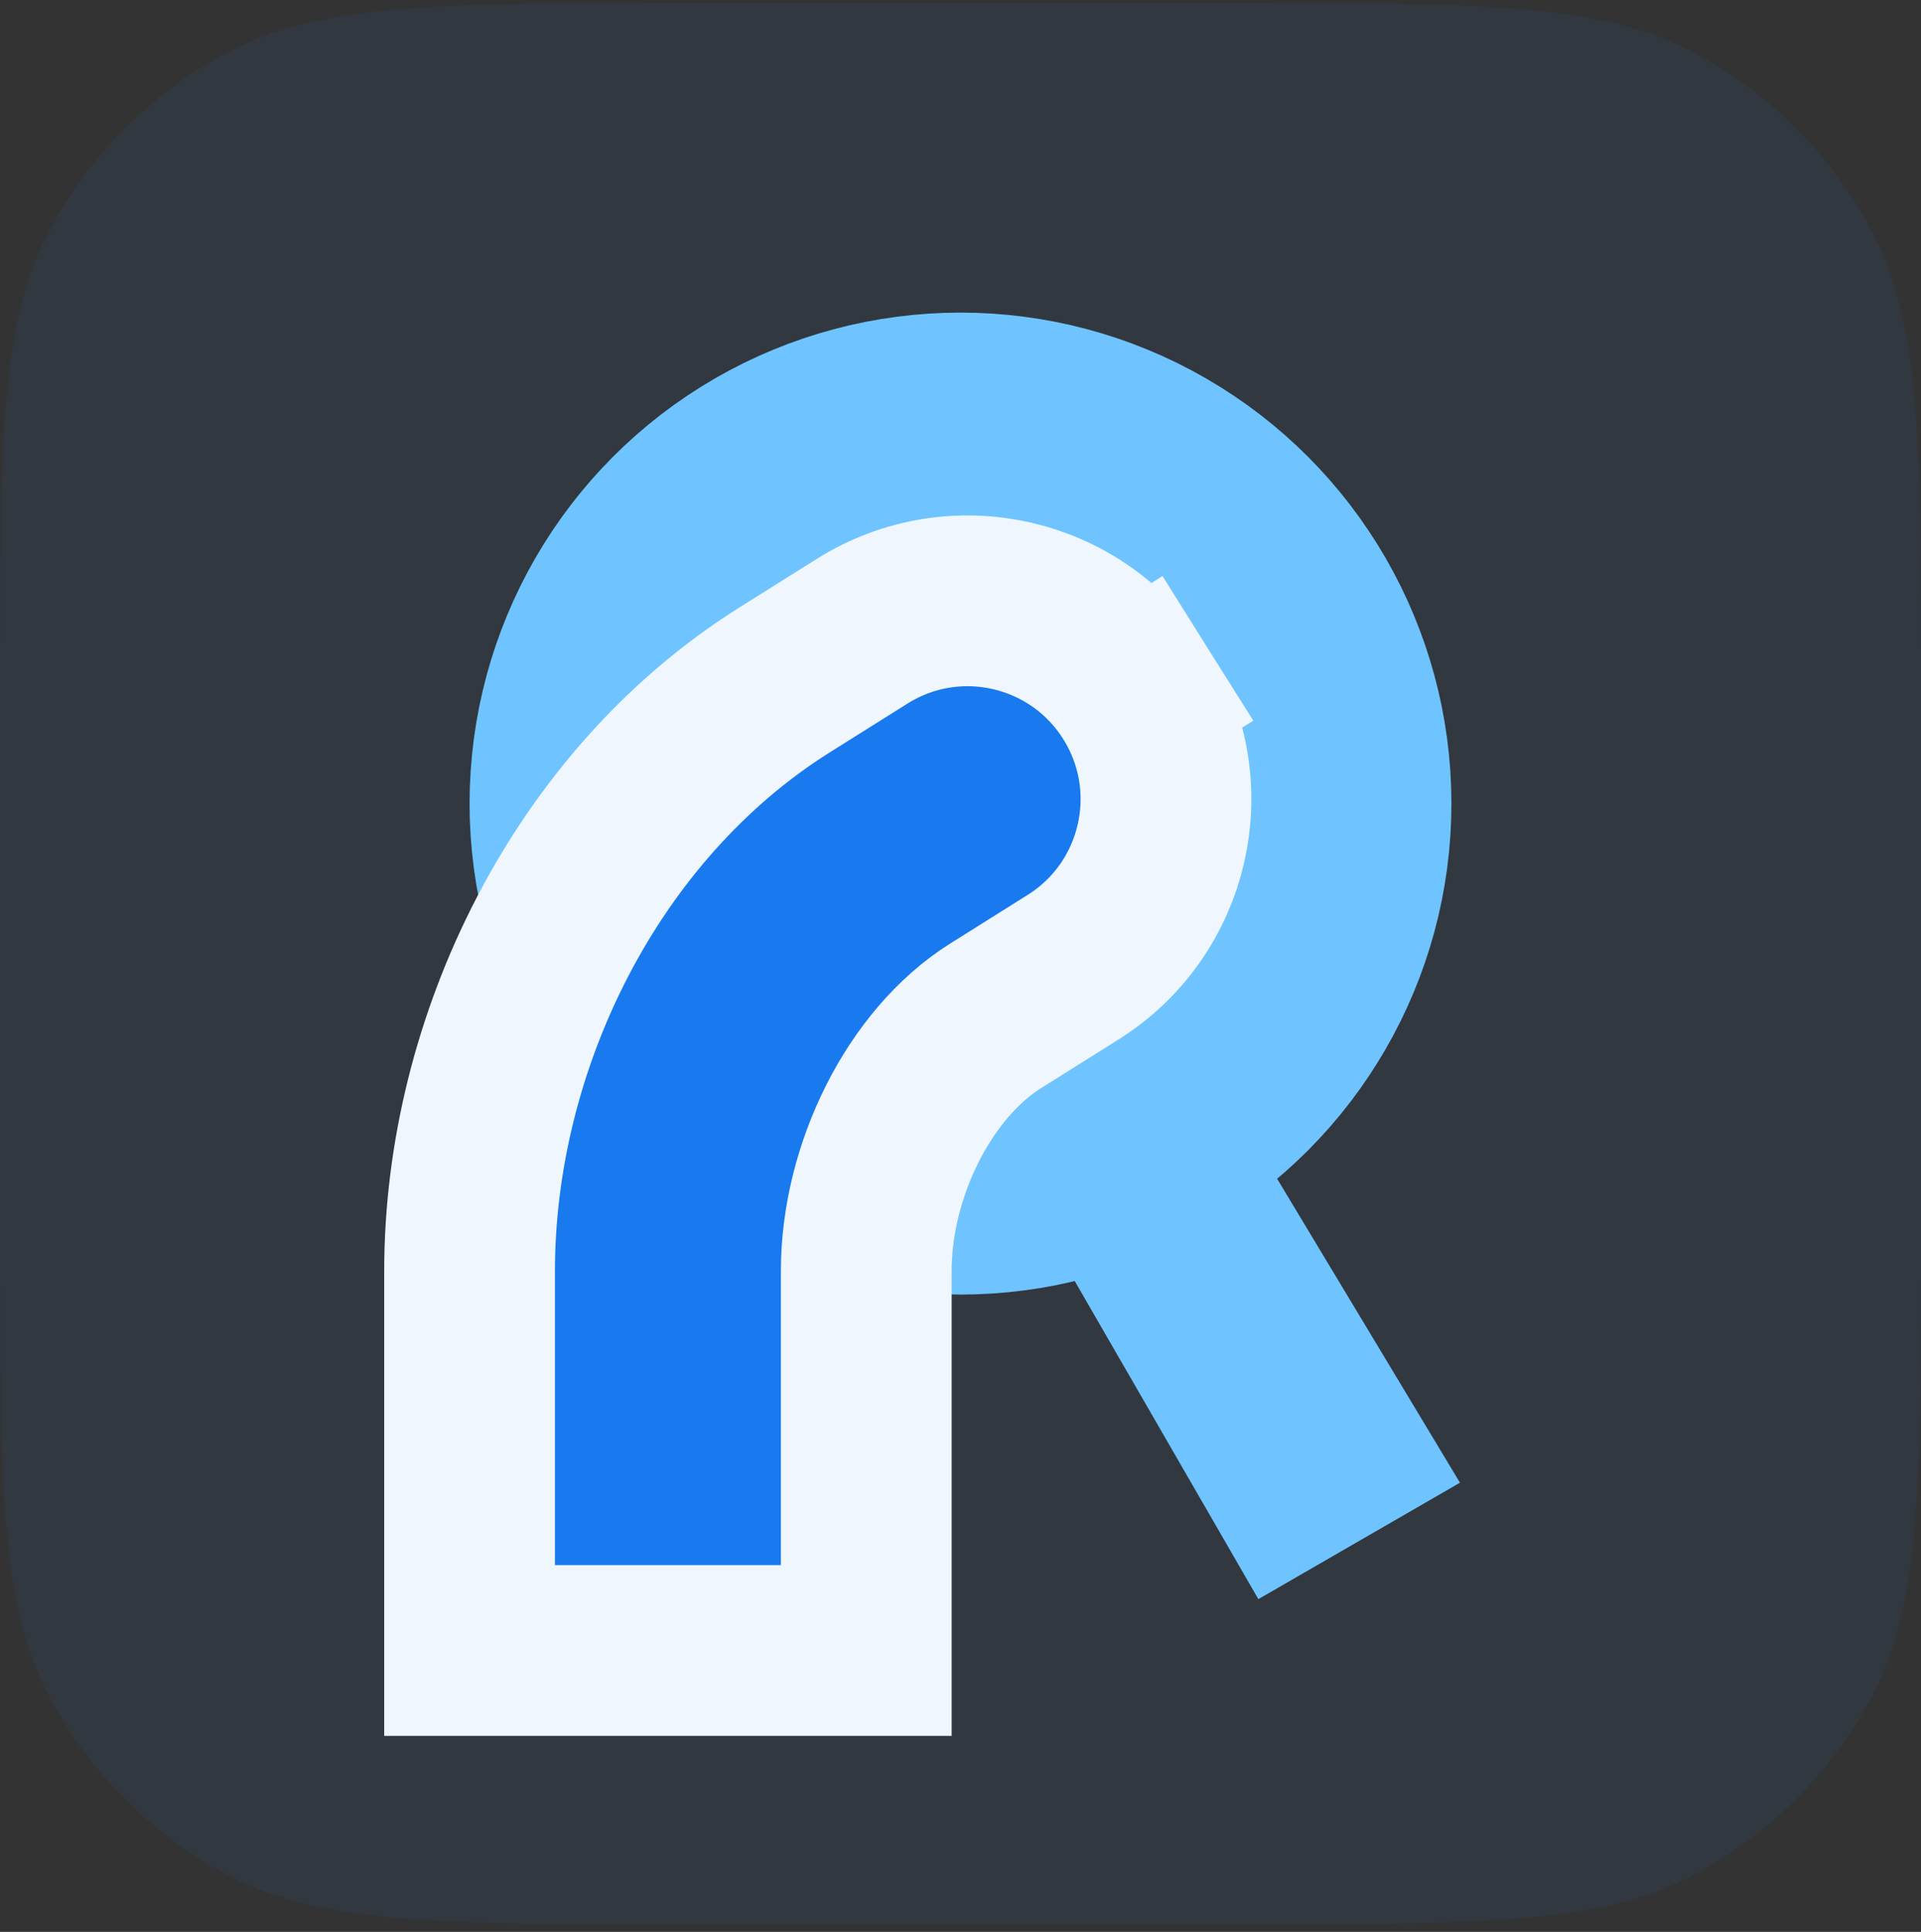
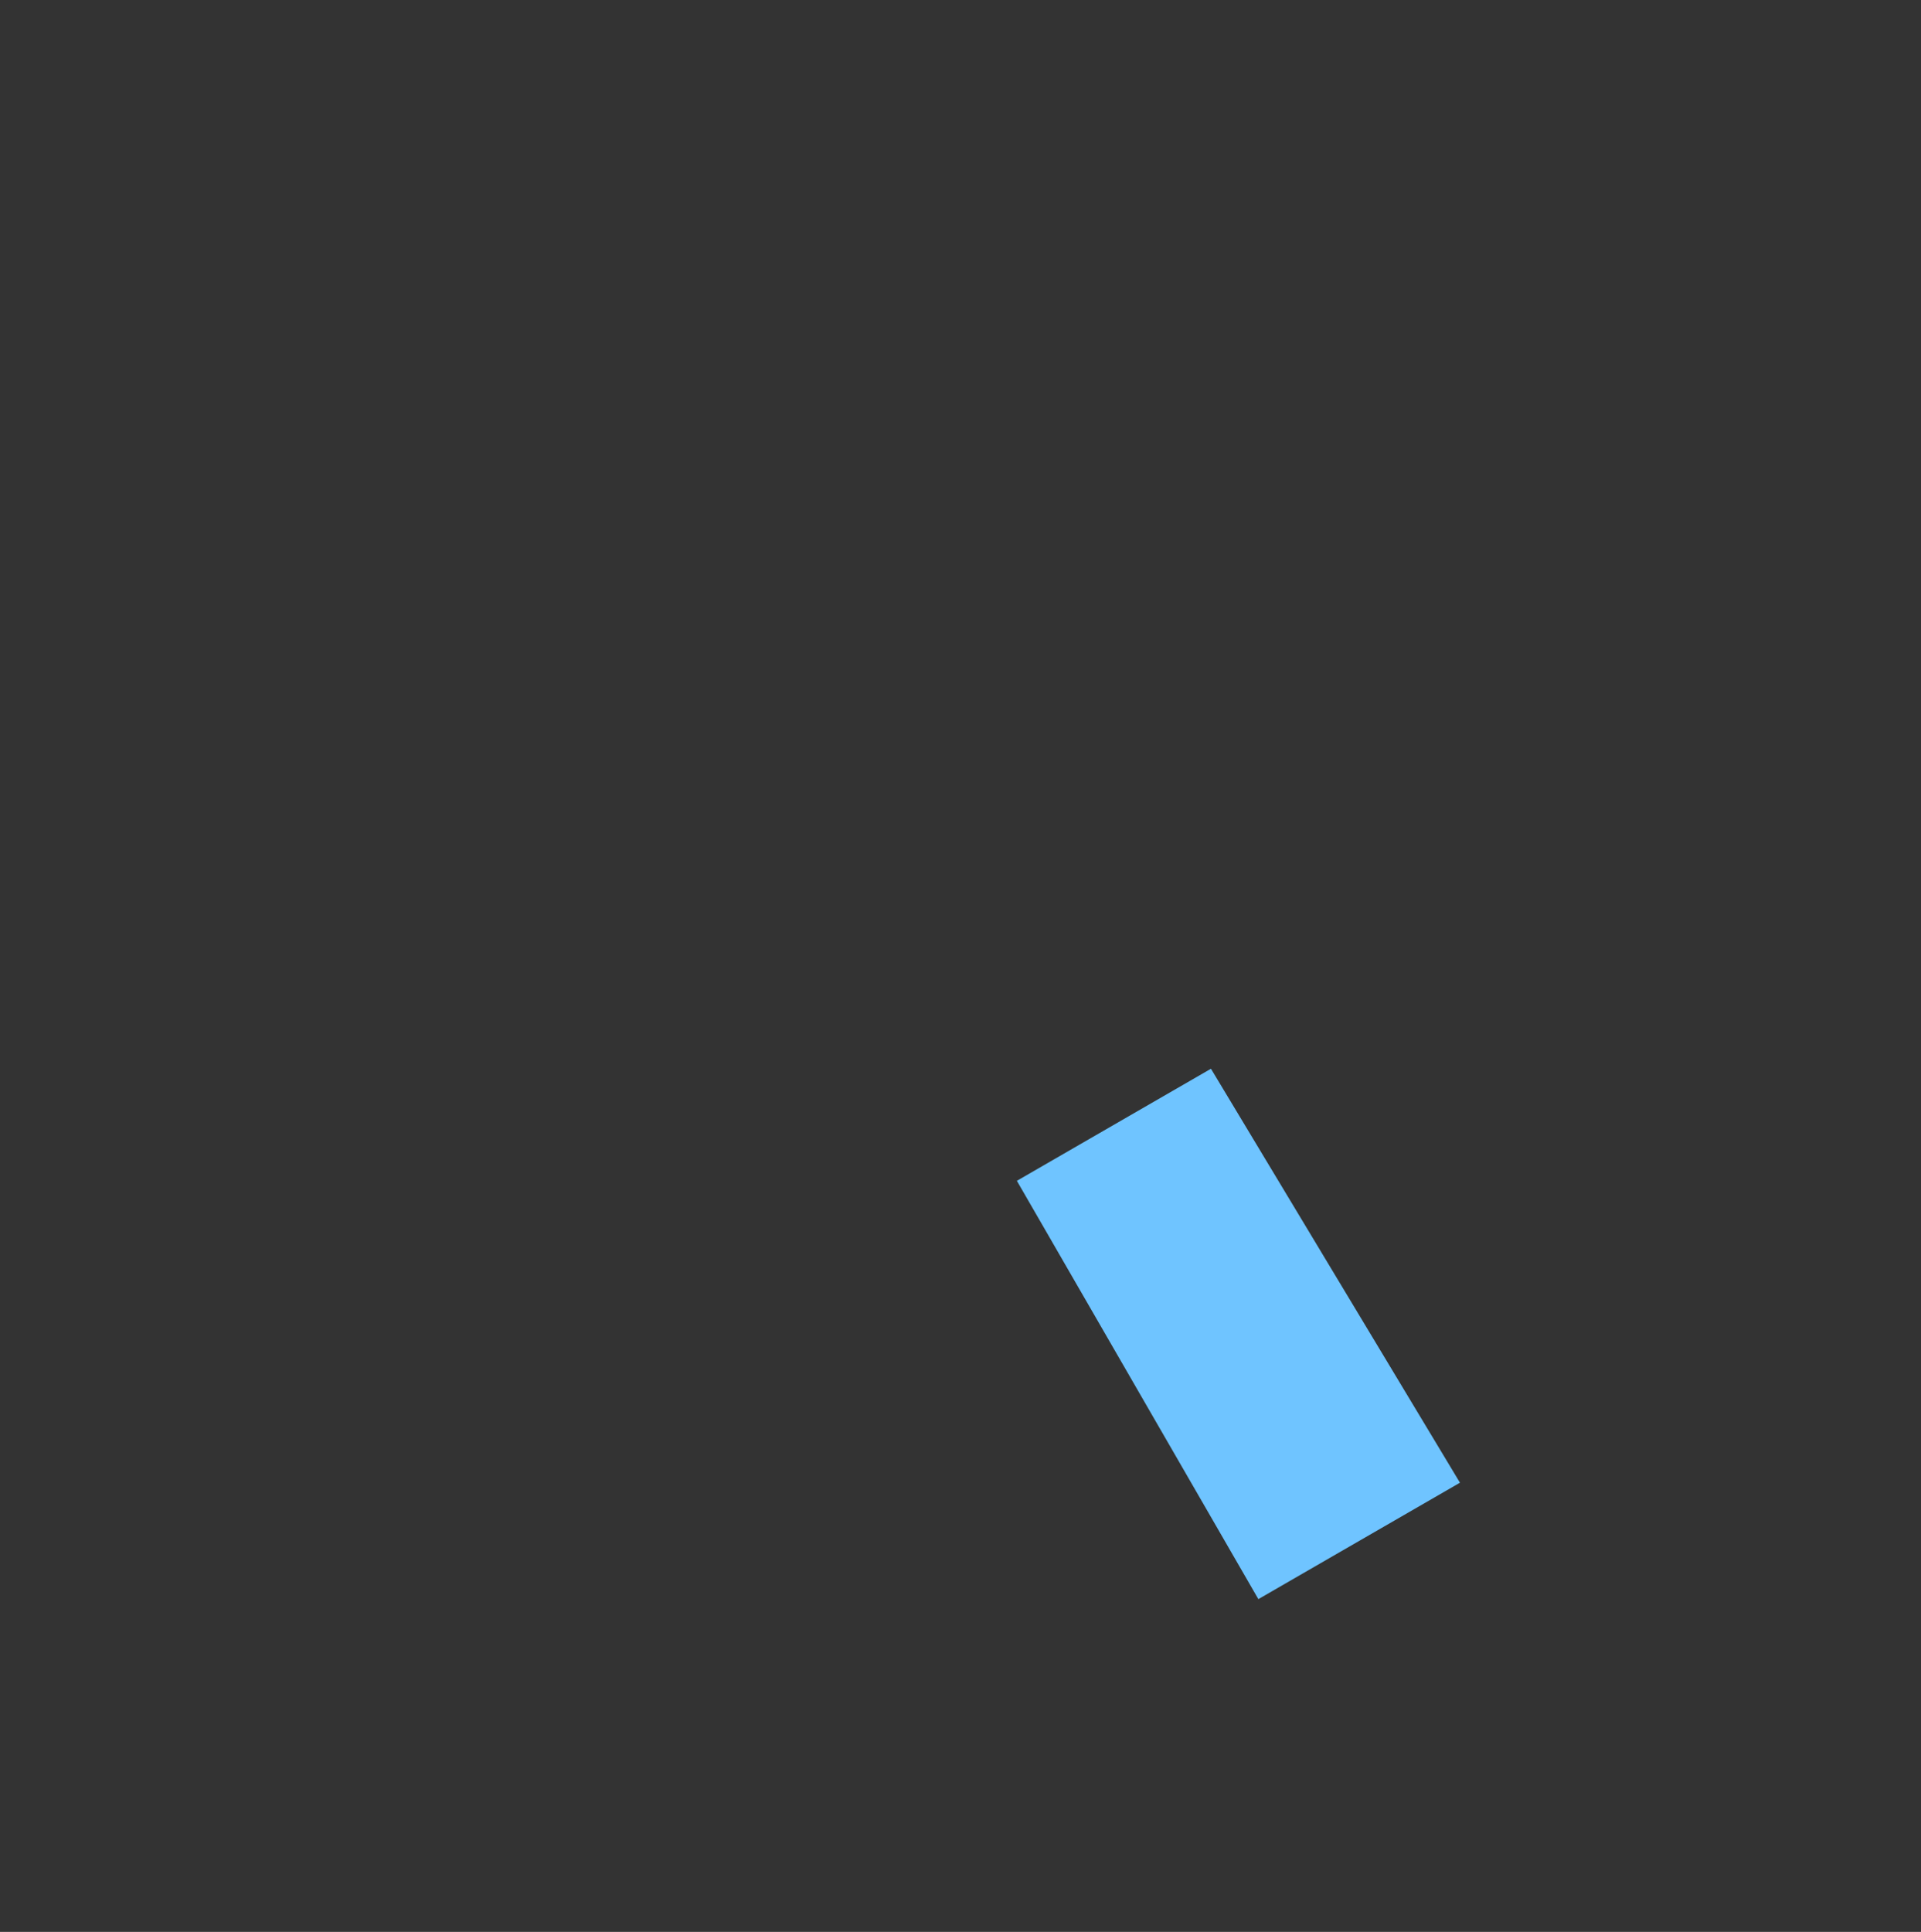
<svg xmlns="http://www.w3.org/2000/svg" width="180" height="181" viewBox="0 0 180 181" fill="none">
  <rect x="0" y="0" width="180" height="181" fill="#333333" stroke="none" />
-   <path opacity="0.07" d="M0 64.287C0 41.885 0 30.684 4.36 22.128C8.195 14.601 14.314 8.482 21.84 4.647C30.397 0.287 41.598 0.287 64 0.287H116C138.402 0.287 149.603 0.287 158.16 4.647C165.686 8.482 171.805 14.601 175.64 22.128C180 30.684 180 41.885 180 64.287V116.287C180 138.689 180 149.89 175.64 158.447C171.805 165.973 165.686 172.092 158.16 175.927C149.603 180.287 138.402 180.287 116 180.287H64C41.598 180.287 30.397 180.287 21.84 175.927C14.314 172.092 8.195 165.973 4.36 158.447C0 149.89 0 138.689 0 116.287V64.287Z" fill="#187AEE" />
  <path fill-rule="evenodd" clip-rule="evenodd" d="M117.909 149.822L95.282 110.63L113.468 100.13L136.8 138.915L117.909 149.822Z" fill="#6FC4FF" />
-   <circle cx="90" cy="75.287" r="36" fill="#6FC4FF" stroke="#6FC4FF" stroke-width="20" />
-   <path d="M73.169 154.633H81.169V146.633V119.089C81.169 109.686 86.14 99.664 93.283 95.179L100.547 90.618C109.24 85.161 111.862 73.69 106.405 64.997L99.9 69.081L106.405 64.997C100.947 56.305 89.476 53.682 80.784 59.14L73.519 63.701C54.896 75.393 44 97.713 44 119.089V146.633V154.633H52H73.169Z" fill="#187AEE" stroke="#EFF6FE" stroke-width="16" />
</svg>